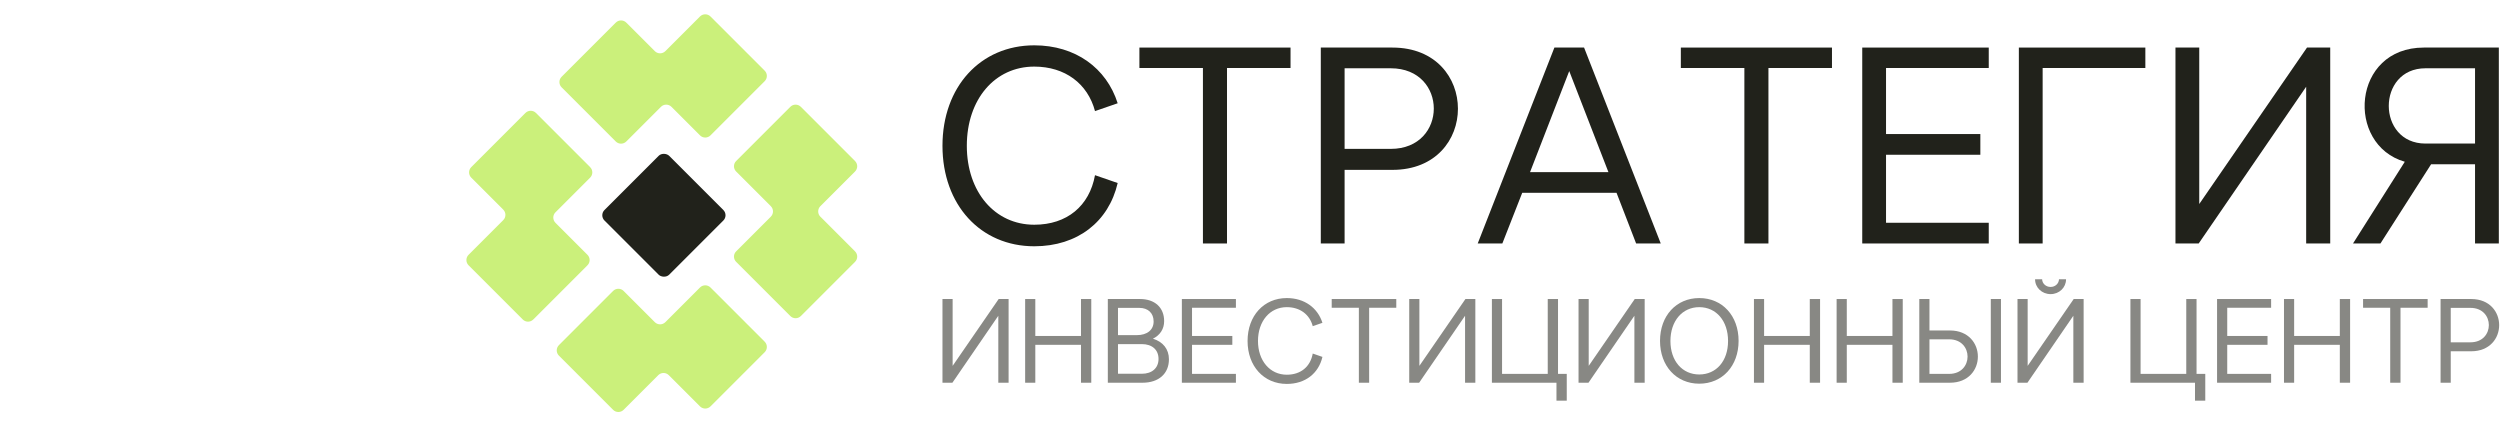
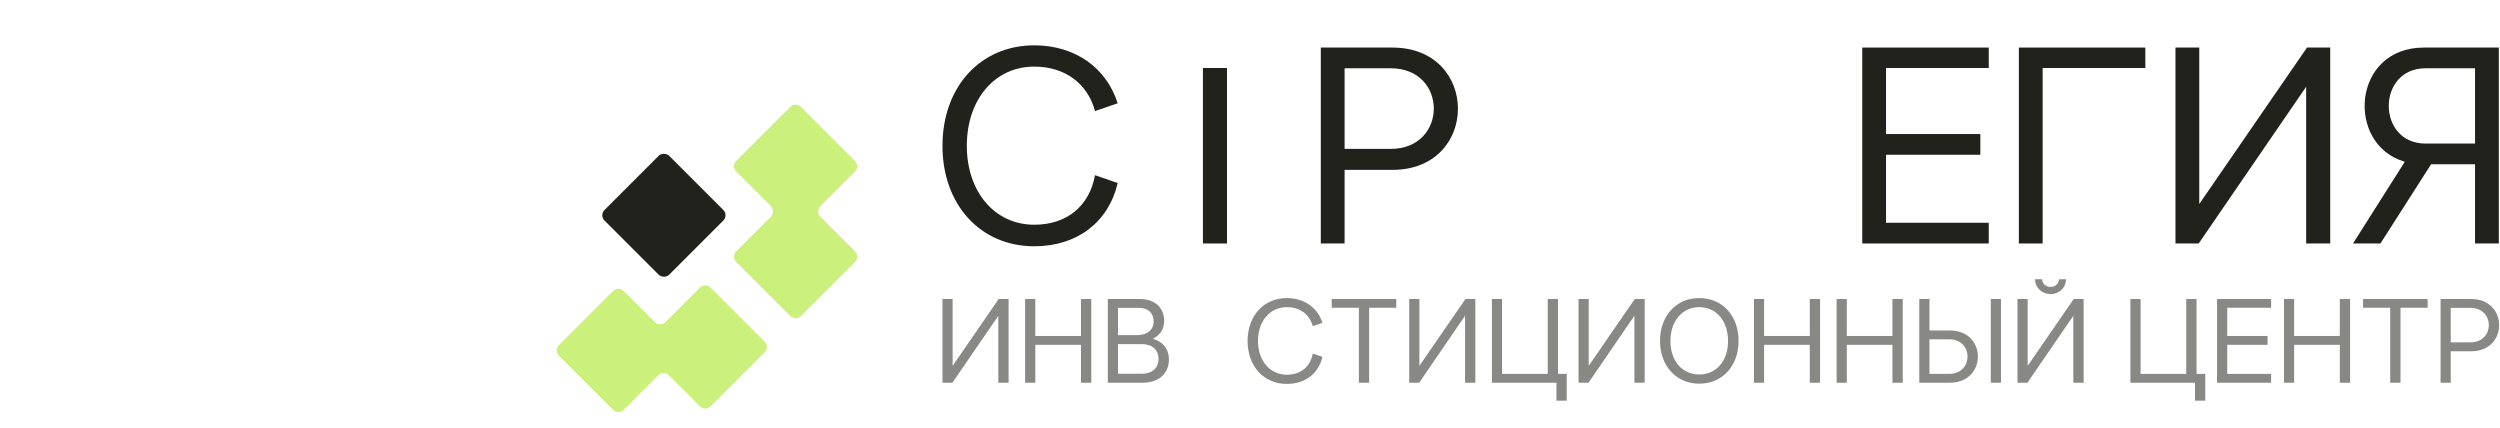
<svg xmlns="http://www.w3.org/2000/svg" width="2697" height="462" viewBox="0 0 2697 462" fill="none">
  <rect x="646.435" y="232.224" width="98.696" height="98.696" rx="8" transform="rotate(-45 646.435 232.224)" fill="#21221B" />
  <path d="M852.622 115.235C855.746 112.111 860.811 112.111 863.935 115.235L922.41 173.709C925.534 176.833 925.534 181.899 922.41 185.023L884.995 222.437C881.871 225.562 881.871 230.627 884.995 233.751L922.41 271.166C925.534 274.29 925.534 279.355 922.41 282.479L863.935 340.954C860.811 344.078 855.746 344.078 852.622 340.954L794.147 282.479C791.023 279.354 791.022 274.289 794.147 271.165L831.56 233.751C834.685 230.627 834.685 225.562 831.56 222.437L794.147 185.024C791.022 181.899 791.023 176.834 794.147 173.71L852.622 115.235Z" fill="#CBF07B" />
-   <path d="M664.317 24.385C667.441 21.261 672.506 21.261 675.63 24.385L706.437 55.191C709.561 58.316 714.627 58.316 717.751 55.192L755.165 17.778C758.289 14.654 763.355 14.654 766.479 17.778L824.953 76.253C828.078 79.377 828.077 84.442 824.953 87.566L766.478 146.042C763.354 149.166 758.289 149.166 755.165 146.042L724.358 115.235C721.234 112.111 716.168 112.111 713.044 115.235L675.63 152.649C672.506 155.773 667.441 155.773 664.317 152.649L605.841 94.174C602.717 91.049 602.717 85.984 605.841 82.86L664.317 24.385Z" fill="#CBF07B" />
  <path d="M661.426 313.863C664.55 310.739 669.615 310.739 672.74 313.863L706.437 347.561C709.561 350.685 714.626 350.685 717.751 347.561L755.165 310.146C758.289 307.022 763.355 307.022 766.479 310.146L824.954 368.621C828.078 371.745 828.078 376.811 824.954 379.935L766.479 438.41C763.355 441.534 758.289 441.534 755.165 438.41L721.468 404.713C718.344 401.588 713.278 401.588 710.154 404.713L672.74 442.127C669.616 445.251 664.55 445.251 661.426 442.127L602.951 383.652C599.827 380.528 599.827 375.462 602.951 372.338L661.426 313.863Z" fill="#CBF07B" />
-   <path d="M566.86 121.841C569.984 118.717 575.05 118.717 578.174 121.841L636.649 180.316C639.773 183.44 639.773 188.506 636.649 191.63L599.234 229.044C596.11 232.169 596.11 237.234 599.234 240.358L633.758 274.881C636.882 278.005 636.882 283.071 633.758 286.195L575.283 344.67C572.158 347.794 567.093 347.794 563.969 344.67L505.494 286.196C502.37 283.071 502.37 278.006 505.494 274.882L542.909 237.467C546.033 234.343 546.033 229.278 542.909 226.154L508.385 191.63C505.261 188.506 505.261 183.44 508.385 180.316L566.86 121.841Z" fill="#CBF07B" />
  <path d="M2643.86 378.957V412.884H2632.89V322.584H2665.92C2706.16 322.584 2706.16 378.957 2665.92 378.957H2643.86ZM2643.86 369.282H2665.14C2691.59 369.282 2691.59 332.13 2665.14 332.13H2643.86V369.282Z" fill="#888884" />
  <path d="M2578.56 412.884V332.001H2549.28V322.584H2618.94V332.001H2589.66V412.884H2578.56Z" fill="#888884" />
  <path d="M2463.96 412.884V322.584H2474.92V362.445H2524.2V322.584H2535.29V412.884H2524.2V371.991H2474.92V412.884H2463.96Z" fill="#888884" />
  <path d="M2391.77 412.884V322.584H2450.08V332.001H2402.74V362.445H2446.21V371.991H2402.74V403.338H2450.08V412.884H2391.77Z" fill="#888884" />
  <path d="M2367.96 412.884H2298.3V322.584H2309.26V403.338H2358.54V322.584H2369.63V403.338H2379.05V432.234H2367.96V412.884Z" fill="#888884" />
  <path d="M2237.11 322.584H2247.82V412.884H2236.72V340.644L2187.19 412.884H2176.48V322.584H2187.44V394.695L2237.11 322.584ZM2212.21 317.295C2202.79 317.295 2195.44 310.2 2195.44 301.299H2203.05C2203.18 305.814 2207.05 309.555 2212.21 309.555C2217.24 309.555 2221.11 305.814 2221.24 301.299H2228.85C2228.85 310.2 2221.5 317.295 2212.21 317.295Z" fill="#888884" />
  <path d="M2081.5 356.511H2103.56C2143.8 356.511 2143.8 412.884 2103.56 412.884H2070.53V322.584H2081.5V356.511ZM2102.78 366.057H2081.5V403.338H2102.78C2129.23 403.338 2129.23 366.057 2102.78 366.057ZM2147.67 412.884V322.584H2158.64V412.884H2147.67Z" fill="#888884" />
  <path d="M1981.34 412.884V322.584H1992.31V362.445H2041.58V322.584H2052.68V412.884H2041.58V371.991H1992.31V412.884H1981.34Z" fill="#888884" />
  <path d="M1892.15 412.884V322.584H1903.11V362.445H1952.39V322.584H1963.49V412.884H1952.39V371.991H1903.11V412.884H1892.15Z" fill="#888884" />
  <path d="M1833.15 413.916C1808.38 413.916 1790.83 394.824 1790.83 367.734C1790.83 340.644 1808.38 321.552 1833.15 321.552C1858.04 321.552 1875.59 340.644 1875.59 367.734C1875.59 394.824 1858.04 413.916 1833.15 413.916ZM1833.15 403.983C1851.46 403.983 1864.23 389.535 1864.23 367.863C1864.23 346.191 1851.46 331.356 1833.15 331.356C1814.96 331.356 1802.06 346.191 1802.06 367.863C1802.06 389.535 1814.96 403.983 1833.15 403.983Z" fill="#888884" />
  <path d="M1763.56 322.584H1774.27V412.884H1763.18V340.644L1713.64 412.884H1702.93V322.584H1713.9V394.695L1763.56 322.584Z" fill="#888884" />
  <path d="M1679.12 412.884H1609.46V322.584H1620.42V403.338H1669.7V322.584H1680.79V403.338H1690.21V432.234H1679.12V412.884Z" fill="#888884" />
  <path d="M1580.9 322.584H1591.6V412.884H1580.51V340.644L1530.97 412.884H1520.27V322.584H1531.23V394.695L1580.9 322.584Z" fill="#888884" />
  <path d="M1465.94 412.884V332.001H1436.65V322.584H1506.31V332.001H1477.03V412.884H1465.94Z" fill="#888884" />
  <path d="M1345.88 367.863C1345.88 340.644 1363.43 321.552 1388.2 321.552C1407.16 321.552 1421.48 332.001 1426.64 348.255L1416.19 351.867C1412.84 339.225 1402.39 331.356 1388.2 331.356C1370.01 331.356 1357.11 346.449 1357.11 367.863C1357.11 389.148 1370.01 404.241 1388.2 404.241C1403.29 404.241 1413.61 395.598 1416.19 381.408L1426.64 385.02C1422.51 402.822 1408.19 414.174 1388.2 414.174C1363.43 414.174 1345.88 395.082 1345.88 367.863Z" fill="#888884" />
-   <path d="M1274.99 412.884V322.584H1333.3V332.001H1285.96V362.445H1329.43V371.991H1285.96V403.338H1333.3V412.884H1274.99Z" fill="#888884" />
  <path d="M1255.88 346.449C1255.88 354.963 1251.49 361.542 1243.75 365.412C1254.59 368.637 1261.04 376.635 1261.04 387.6C1261.04 403.08 1250.08 412.884 1232.53 412.884H1195.12V322.584H1229.82C1245.82 322.584 1255.88 331.743 1255.88 346.449ZM1231.76 371.217H1206.09V403.209H1231.76C1242.85 403.209 1249.82 397.017 1249.82 387.213C1249.82 377.28 1242.85 371.217 1231.76 371.217ZM1206.09 332.13V361.542H1226.47C1237.56 361.542 1244.53 355.866 1244.53 346.836C1244.53 337.806 1238.59 332.13 1229.05 332.13H1206.09Z" fill="#888884" />
  <path d="M1105.93 412.884V322.584H1116.89V362.445H1166.17V322.584H1177.27V412.884H1166.17V371.991H1116.89V412.884H1105.93Z" fill="#888884" />
  <path d="M1077.37 322.584H1088.08V412.884H1076.98V340.644L1027.45 412.884H1016.74V322.584H1027.7V394.695L1077.37 322.584Z" fill="#888884" />
  <path d="M2622.67 177.217L2568.02 262.663H2538.43L2594.29 174.5C2530.28 156.082 2537.23 51.313 2614.82 51.313H2695.74V262.663H2670.07V177.217H2622.67ZM2616.63 154.875H2670.07V73.656H2616.63C2563.8 73.656 2563.8 154.875 2616.63 154.875Z" fill="#21221B" />
  <path d="M2488.79 51.313H2513.85V262.663H2487.89V93.583L2371.95 262.663H2346.89V51.313H2372.55V220.091L2488.79 51.313Z" fill="#21221B" />
  <path d="M2177.94 262.663V51.313H2314.41V73.354H2203.6V262.663H2177.94Z" fill="#21221B" />
  <path d="M2008.99 262.663V51.313H2145.46V73.354H2034.65V144.609H2136.4V166.952H2034.65V240.32H2145.46V262.663H2008.99Z" fill="#21221B" />
-   <path d="M1881.83 262.663V73.354H1813.29V51.313H1976.33V73.354H1907.79V262.663H1881.83Z" fill="#21221B" />
-   <path d="M1594.16 262.663L1676.89 51.313H1708.9L1791.62 262.663H1765.05L1743.92 208.014H1642.17L1620.73 262.663H1594.16ZM1650.62 185.671H1735.16L1692.89 76.675L1650.62 185.671Z" fill="#21221B" />
  <path d="M1450.55 183.256V262.663H1424.88V51.313H1502.18C1596.38 51.313 1596.38 183.256 1502.18 183.256H1450.55ZM1450.55 160.611H1500.37C1562.26 160.611 1562.26 73.656 1500.37 73.656H1450.55V160.611Z" fill="#21221B" />
-   <path d="M1297.72 262.663V73.354H1229.19V51.313H1392.23V73.354H1323.69V262.663H1297.72Z" fill="#21221B" />
+   <path d="M1297.72 262.663V73.354H1229.19H1392.23V73.354H1323.69V262.663H1297.72Z" fill="#21221B" />
  <path d="M1016.74 157.29C1016.74 93.583 1057.8 48.898 1115.77 48.898C1160.15 48.898 1193.67 73.354 1205.75 111.397L1181.29 119.851C1173.44 90.262 1148.98 71.844 1115.77 71.844C1073.2 71.844 1043.01 107.17 1043.01 157.29C1043.01 207.108 1073.2 242.434 1115.77 242.434C1151.1 242.434 1175.25 222.205 1181.29 188.992L1205.75 197.446C1196.08 239.113 1162.57 265.682 1115.77 265.682C1057.8 265.682 1016.74 220.997 1016.74 157.29Z" fill="#21221B" />
</svg>